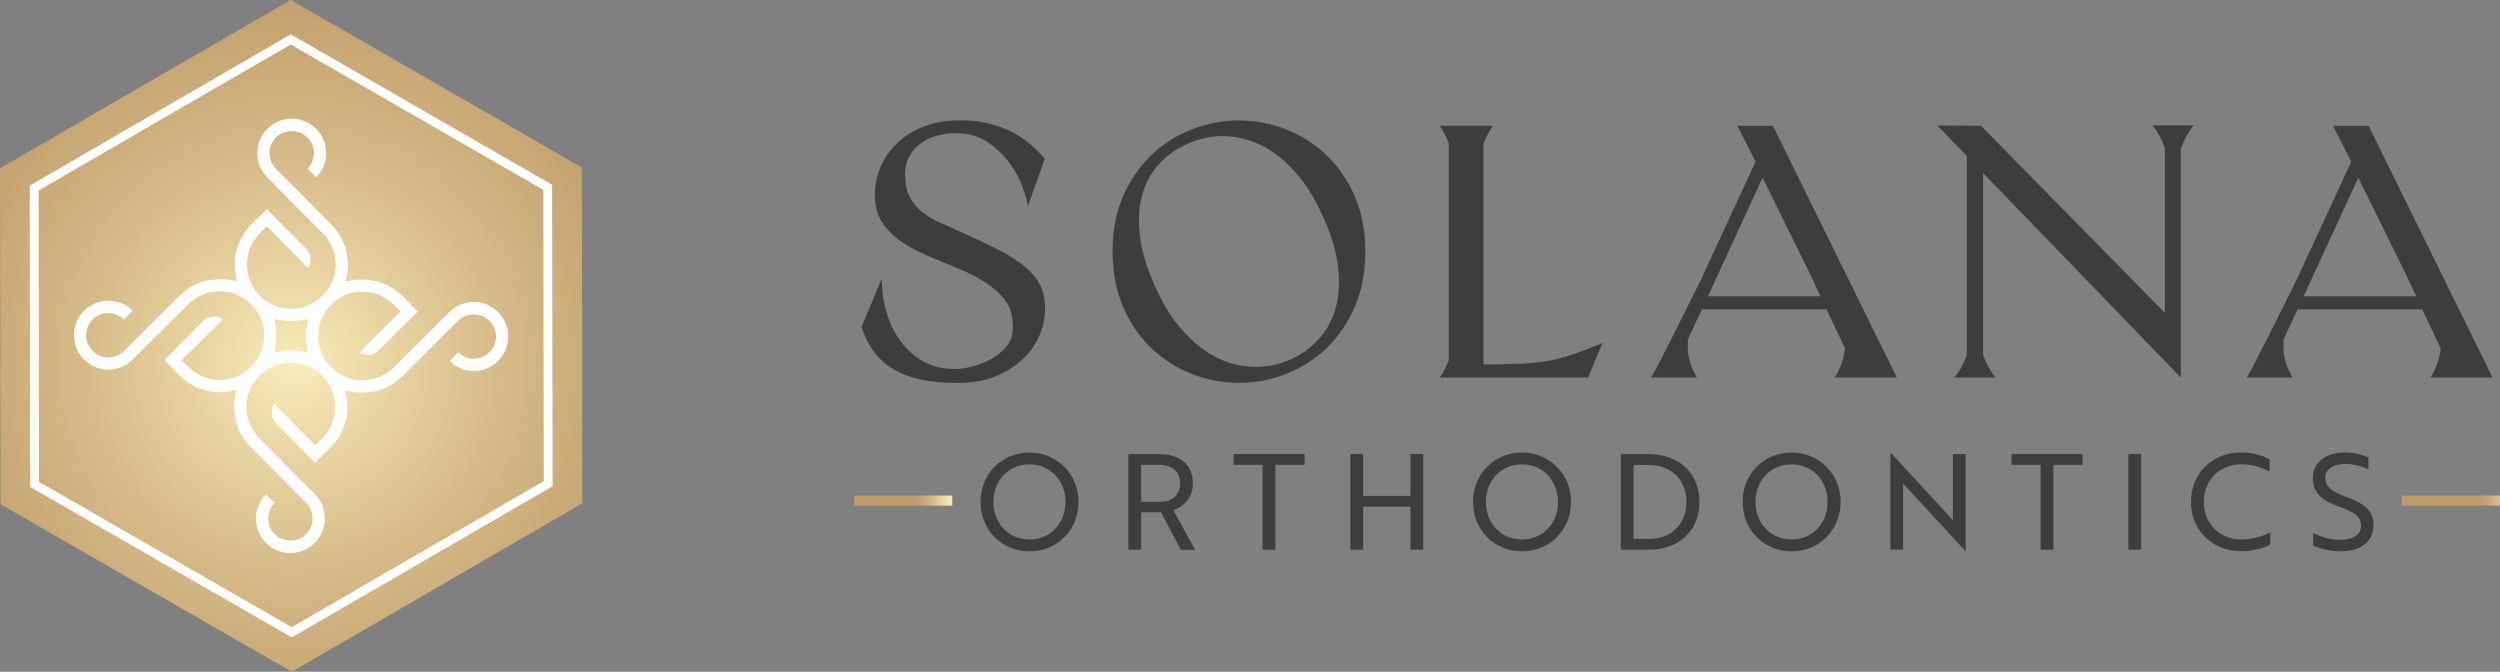
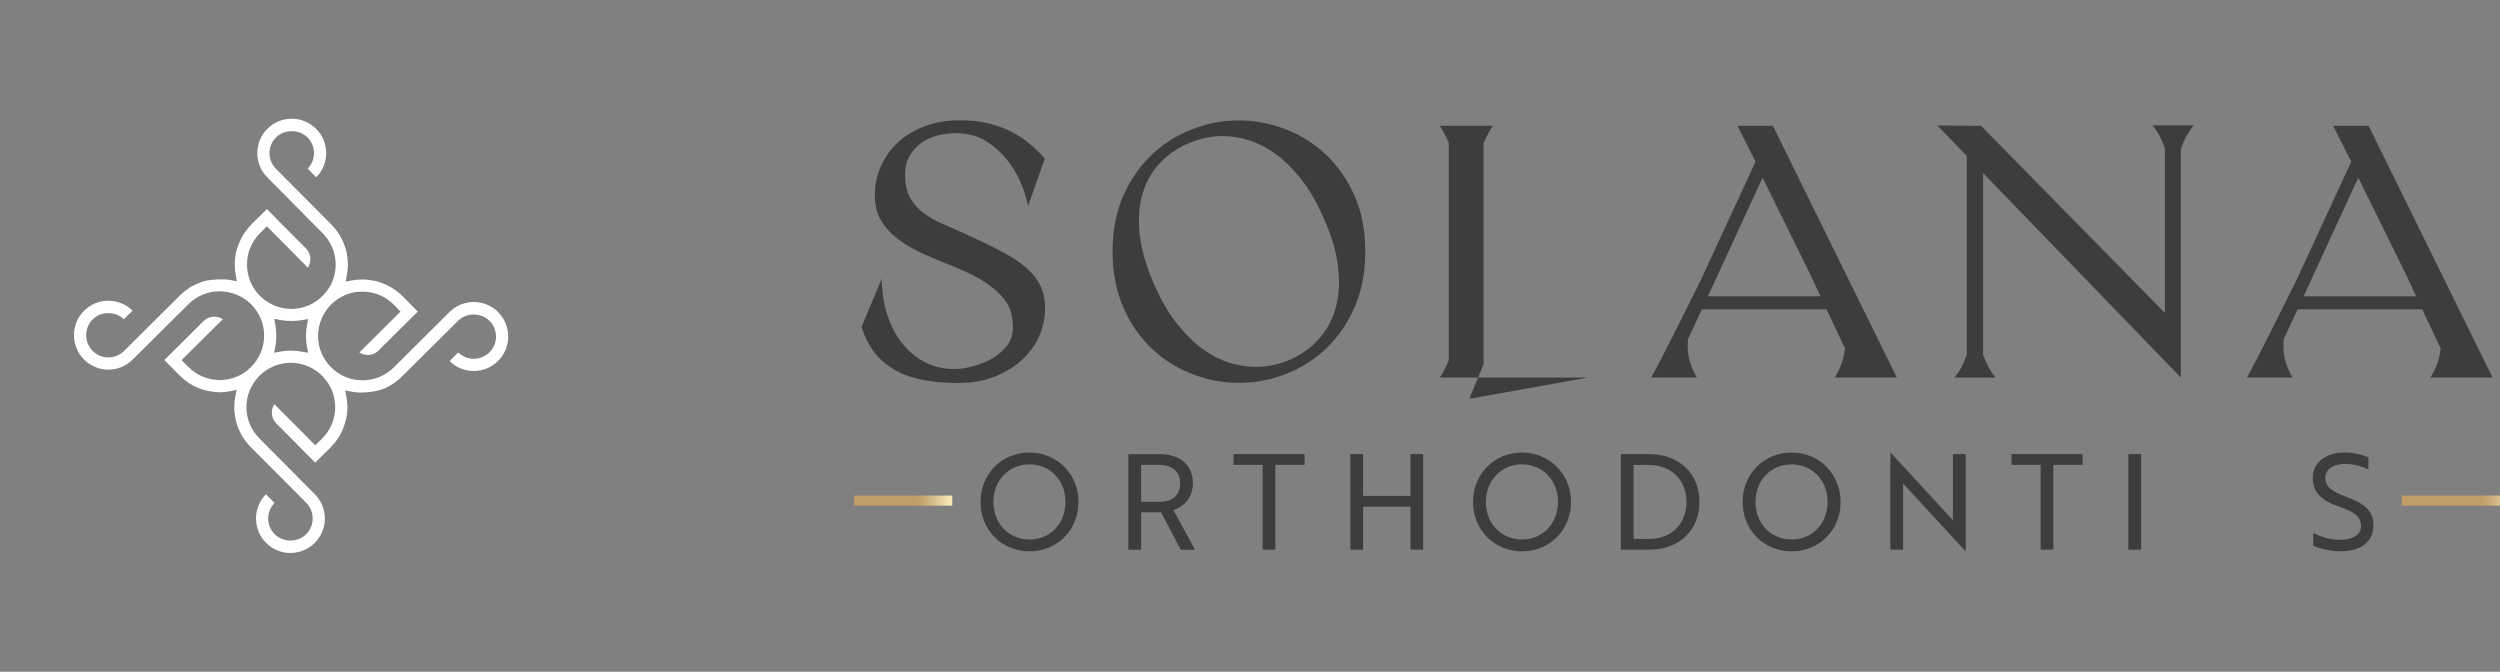
<svg xmlns="http://www.w3.org/2000/svg" xmlns:xlink="http://www.w3.org/1999/xlink" id="Layer_1" data-name="Layer 1" viewBox="0 0 422.02 113.39">
  <rect x="0" y="0" width="422.02" height="113.39" fill="#808080" stroke="none" />
  <defs>
    <style>
      .cls-1 {
        fill: #fff;
      }

      .cls-2 {
        fill: #3e3d3b;
      }

      .cls-3 {
        fill: url(#radial-gradient-3);
      }

      .cls-4 {
        fill: url(#radial-gradient-2);
      }

      .cls-5 {
        fill: url(#radial-gradient);
      }
    </style>
    <radialGradient id="radial-gradient" cx="1625.26" cy="84.51" fx="1625.26" fy="84.51" r="13.49" gradientTransform="translate(-554.73 0) scale(.44 1)" gradientUnits="userSpaceOnUse">
      <stop offset="0" stop-color="#f9ecbb" />
      <stop offset=".13" stop-color="#efdeac" />
      <stop offset=".51" stop-color="#d5b987" />
      <stop offset=".81" stop-color="#c5a471" />
      <stop offset="1" stop-color="#c09c69" />
    </radialGradient>
    <radialGradient id="radial-gradient-2" cx="2225.7" fx="2225.7" xlink:href="#radial-gradient" />
    <radialGradient id="radial-gradient-3" cx="49.44" cy="61.51" fx="49.44" fy="61.51" r="70.81" gradientTransform="matrix(1,0,0,1,0,0)" xlink:href="#radial-gradient" />
  </defs>
  <g>
    <g>
      <path class="cls-2" d="m173.79,76.39c4.62,0,8.27,3.61,8.27,8.34s-3.59,8.34-8.27,8.34-8.27-3.61-8.27-8.34,3.59-8.34,8.27-8.34Zm0,14.68c3.5,0,6.07-2.69,6.07-6.34s-2.58-6.34-6.07-6.34-6.1,2.69-6.1,6.34,2.6,6.34,6.1,6.34Z" />
      <path class="cls-2" d="m195.7,76.66c3.54,0,5.67,1.84,5.67,4.93,0,2.42-1.57,3.99-3.29,4.53l3.65,6.68h-2.4l-3.34-6.32h-3.36v6.32h-2.15v-16.14h5.22Zm-3.07,1.82v6.23h3.18c2.13,0,3.41-1.17,3.41-3.12s-1.34-3.12-3.59-3.12h-3Z" />
      <path class="cls-2" d="m215.29,78.47v14.32h-2.15v-14.32h-4.91v-1.82h11.99v1.82h-4.93Z" />
      <path class="cls-2" d="m238.1,92.79v-7.26h-8v7.26h-2.15v-16.14h2.15v7.06h8v-7.06h2.15v16.14h-2.15Z" />
      <path class="cls-2" d="m256.93,76.39c4.62,0,8.27,3.61,8.27,8.34s-3.59,8.34-8.27,8.34-8.27-3.61-8.27-8.34,3.59-8.34,8.27-8.34Zm0,14.68c3.5,0,6.07-2.69,6.07-6.34s-2.58-6.34-6.07-6.34-6.1,2.69-6.1,6.34,2.6,6.34,6.1,6.34Z" />
      <path class="cls-2" d="m273.61,92.79v-16.14h4.64c5.18,0,8.63,3.23,8.63,8.07s-3.41,8.07-8.54,8.07h-4.73Zm2.15-14.32v12.51h2.56c3.81,0,6.37-2.51,6.37-6.25s-2.58-6.25-6.46-6.25h-2.47Z" />
      <path class="cls-2" d="m302.44,76.39c4.62,0,8.27,3.61,8.27,8.34s-3.59,8.34-8.27,8.34-8.27-3.61-8.27-8.34,3.59-8.34,8.27-8.34Zm0,14.68c3.5,0,6.07-2.69,6.07-6.34s-2.58-6.34-6.07-6.34-6.1,2.69-6.1,6.34,2.6,6.34,6.1,6.34Z" />
      <path class="cls-2" d="m331.8,93.06l-10.02-10.87-.52-.56v11.16h-2.15v-16.41h.02l10.02,10.87.52.56v-11.16h2.15v16.41h-.02Z" />
      <path class="cls-2" d="m346.62,78.47v14.32h-2.15v-14.32h-4.91v-1.82h11.99v1.82h-4.93Z" />
      <path class="cls-2" d="m359.29,92.79v-16.14h2.15v16.14h-2.15Z" />
-       <path class="cls-2" d="m383.14,79.59c-1.05-.54-2.73-1.21-4.8-1.21-3.68,0-6.32,2.69-6.32,6.34s2.64,6.34,6.32,6.34c2.17,0,3.86-.65,4.91-1.19v2.04c-.54.31-2.35,1.14-4.91,1.14-4.89,0-8.49-3.54-8.49-8.34s3.61-8.34,8.49-8.34c2.44,0,4.26.85,4.8,1.17v2.04Z" />
      <path class="cls-2" d="m390.49,92.12v-2.13c1.14.56,2.8,1.14,4.55,1.14,2.02,0,3.52-.83,3.52-2.31s-.87-2.31-3.59-3.25c-3.09-1.08-4.55-2.4-4.55-4.86,0-2.73,2.29-4.33,5.38-4.33,1.61,0,3.11.43,4.01.83v2.04c-.9-.47-2.44-.94-3.9-.94-2,0-3.38.9-3.38,2.33,0,1.32.79,2.26,3.54,3.23,3.09,1.12,4.59,2.38,4.59,4.8,0,2.76-2.13,4.39-5.51,4.39-1.86,0-3.59-.47-4.66-.94Z" />
    </g>
    <g>
      <path class="cls-2" d="m176.36,26.81l-2.82,7.97c-.12-.76-.43-1.83-.93-3.21-.5-1.38-1.24-2.74-2.22-4.08-.98-1.34-2.21-2.51-3.69-3.51-1.48-1-3.28-1.5-5.39-1.5-1,0-2.01.13-3.03.39-1.02.26-1.93.67-2.73,1.23-.8.56-1.46,1.28-1.98,2.16-.52.88-.78,1.96-.78,3.24,0,1.6.29,2.91.87,3.93.58,1.02,1.35,1.88,2.31,2.58.96.7,2.03,1.3,3.21,1.8,1.18.5,2.37,1.03,3.57,1.59,2.4,1.08,4.45,2.07,6.17,2.97,1.72.9,3.13,1.82,4.23,2.76,1.1.94,1.92,1.96,2.46,3.06.54,1.1.81,2.39.81,3.87,0,1.64-.34,3.22-1.02,4.73-.68,1.52-1.66,2.86-2.94,4.02-1.28,1.16-2.82,2.09-4.61,2.79-1.8.7-3.84,1.05-6.11,1.05-2.56,0-4.76-.22-6.62-.66s-3.43-1.08-4.7-1.92c-1.28-.84-2.32-1.84-3.12-3-.8-1.16-1.42-2.46-1.86-3.9l3.42-8.15c0,2.08.28,4.04.84,5.87.56,1.84,1.37,3.46,2.43,4.85,1.06,1.4,2.35,2.51,3.87,3.33,1.52.82,3.24,1.23,5.15,1.23.84,0,1.82-.14,2.94-.42,1.12-.28,2.19-.7,3.21-1.26,1.02-.56,1.89-1.28,2.61-2.16.72-.88,1.08-1.94,1.08-3.18,0-.76-.09-1.55-.27-2.37-.18-.82-.6-1.65-1.26-2.49-.66-.84-1.62-1.7-2.88-2.58-1.26-.88-2.97-1.76-5.12-2.64-1.8-.72-3.53-1.44-5.18-2.16-1.66-.72-3.13-1.54-4.4-2.46-1.28-.92-2.3-1.99-3.06-3.21-.76-1.22-1.14-2.69-1.14-4.4s.32-3.27.96-4.76c.64-1.5,1.56-2.83,2.76-3.99,1.2-1.16,2.66-2.09,4.38-2.79,1.72-.7,3.66-1.07,5.81-1.11,1.88-.04,3.55.11,5,.45,1.46.34,2.78.8,3.96,1.38,1.18.58,2.25,1.27,3.21,2.07.96.8,1.84,1.66,2.64,2.58Z" />
      <path class="cls-2" d="m187.81,42.45c0-3.56.61-6.7,1.83-9.44,1.22-2.74,2.83-5.04,4.82-6.92,2-1.88,4.27-3.31,6.83-4.29,2.56-.98,5.17-1.47,7.85-1.47s5.29.49,7.85,1.47c2.56.98,4.83,2.41,6.83,4.29,2,1.88,3.6,4.19,4.82,6.92,1.22,2.74,1.83,5.88,1.83,9.44s-.61,6.71-1.83,9.47c-1.22,2.76-2.83,5.07-4.82,6.95-2,1.88-4.28,3.31-6.83,4.29-2.56.98-5.17,1.47-7.85,1.47s-5.29-.49-7.85-1.47c-2.56-.98-4.84-2.41-6.83-4.29-2-1.88-3.61-4.2-4.82-6.95-1.22-2.76-1.83-5.91-1.83-9.47Zm7.43,6.47c1.08,2.32,2.29,4.31,3.63,5.96,1.34,1.66,2.73,3.01,4.17,4.05,1.44,1.04,2.92,1.8,4.43,2.28,1.52.48,3.02.72,4.49.72,2.16,0,4.21-.46,6.17-1.38,1.8-.84,3.35-2,4.64-3.48,1.3-1.48,2.22-3.25,2.76-5.3.54-2.06.64-4.41.3-7.07-.34-2.66-1.27-5.58-2.79-8.78-1.08-2.32-2.28-4.29-3.6-5.93-1.32-1.64-2.7-2.98-4.14-4.02-1.44-1.04-2.92-1.8-4.43-2.28-1.52-.48-3.02-.72-4.49-.72-1.08,0-2.15.13-3.21.39-1.06.26-2.07.61-3.03,1.05-1.8.84-3.35,1.99-4.64,3.45-1.3,1.46-2.22,3.23-2.76,5.3-.54,2.08-.63,4.43-.27,7.04.36,2.62,1.28,5.52,2.76,8.72Z" />
-       <path class="cls-2" d="m268.11,63.73h-25.05c.28-.4.54-.84.78-1.32.24-.48.48-1,.72-1.56V24.11c-.44-1.04-.94-2-1.5-2.88h8.93c-.28.44-.55.9-.81,1.38-.26.48-.51,1.02-.75,1.62v37.28c2.6,0,4.73-.04,6.41-.12,1.68-.08,3.2-.24,4.55-.48,1.36-.24,2.73-.6,4.11-1.08,1.38-.48,3.05-1.12,5-1.92l-2.4,5.81Z" />
+       <path class="cls-2" d="m268.11,63.73h-25.05c.28-.4.54-.84.78-1.32.24-.48.48-1,.72-1.56V24.11c-.44-1.04-.94-2-1.5-2.88h8.93c-.28.44-.55.9-.81,1.38-.26.48-.51,1.02-.75,1.62v37.28l-2.4,5.81Z" />
      <path class="cls-2" d="m278.72,63.73c.36-.6.86-1.52,1.5-2.76.64-1.24,1.35-2.63,2.13-4.17.78-1.54,1.59-3.16,2.43-4.85.84-1.7,1.64-3.31,2.4-4.82l9.17-19.84-3.06-6.05h5.99l20.92,42.49h-10.49c.44-.68.81-1.42,1.11-2.22.3-.8.51-1.7.63-2.7l-3.12-6.59h-21.04l-2.34,5.03c-.12,1.4-.03,2.62.27,3.66.3,1.04.71,1.98,1.23,2.82h-7.73Zm28.59-13.72l-1.68-3.6-8.09-16.42-9.23,20.02h19Z" />
      <path class="cls-2" d="m334.76,29.21v30.75c.32.8.65,1.51.99,2.13.34.62.71,1.17,1.11,1.65h-6.95c.84-.96,1.54-2.24,2.1-3.84V26.33l-4.97-5.15,7.37.06,31.04,31.58v-27.81c-.56-1.6-1.26-2.88-2.1-3.84h6.95c-.4.48-.78,1.04-1.14,1.68-.36.64-.7,1.4-1.02,2.28v38.6l-33.38-34.52Z" />
      <path class="cls-2" d="m379.28,63.73c.36-.6.86-1.52,1.5-2.76.64-1.24,1.35-2.63,2.13-4.17.78-1.54,1.59-3.16,2.43-4.85.84-1.7,1.64-3.31,2.4-4.82l9.17-19.84-3.06-6.05h5.99l20.92,42.49h-10.49c.44-.68.81-1.42,1.11-2.22.3-.8.51-1.7.63-2.7l-3.12-6.59h-21.04l-2.34,5.03c-.12,1.4-.03,2.62.27,3.66.3,1.04.71,1.98,1.23,2.82h-7.73Zm28.59-13.72l-1.68-3.6-8.09-16.42-9.23,20.02h19Z" />
    </g>
  </g>
  <g>
    <rect class="cls-5" x="144.17" y="83.65" width="16.58" height="1.71" />
    <rect class="cls-4" x="405.44" y="83.65" width="16.58" height="1.71" />
  </g>
-   <polygon class="cls-3" points="98.22 28.28 98.23 34.06 98.23 36.29 98.26 50.57 98.27 52.65 98.27 62.05 98.27 64.11 98.28 74.62 98.28 77.1 98.3 84.06 98.3 84.97 91.46 88.94 89.34 90.16 80.23 95.43 68.6 102.19 56.31 109.31 54.38 110.42 49.25 113.39 43.23 109.94 41.28 108.82 32.42 103.72 30.68 102.72 18.65 95.8 16.91 94.79 8.02 89.69 6.1 88.57 .09 85.12 .07 79.14 .08 76.91 .04 62.63 .06 60.56 .05 51.32 .03 49.33 .03 38.76 .02 36.3 0 29.34 0 28.42 .82 27.94 6.84 24.46 27.88 12.25 29.65 11.24 42.12 4.01 44.05 2.89 49.07 0 55.07 3.45 57.03 4.56 65.91 9.67 67.64 10.67 79.67 17.6 81.42 18.59 90.29 23.71 92.22 24.82 98.22 28.28" />
-   <path class="cls-1" d="m49.24,107.59L5.11,82.21l-.02-5.7v-1.97s-.03-12.6-.03-12.6l.02-1.83-.06-28.78L49.08,5.8l44.12,25.39.08,50.89-44.04,25.52ZM6.6,81.35l42.64,24.52,42.55-24.65-.07-49.17L49.08,7.52l-18.33,10.59-24.23,14.05.02,8.69.03,19.24-.02,1.83.03,12.6v1.97s0,4.84,0,4.84Z" />
  <path class="cls-1" d="m84.1,52.69c-1.1-1.1-2.55-1.7-4.1-1.71-1.55,0-3.02.59-4.12,1.69l-9.41,9.36c-1.44,1.4-3.31,2.17-5.28,2.17h-.04c-1.99,0-3.87-.79-5.28-2.22-1.41-1.42-2.19-3.29-2.18-5.29.01-1.99.8-3.87,2.21-5.29,1.44-1.42,3.29-2.2,5.3-2.17,1.98,0,3.87.78,5.29,2.21l1.12,1.16-6.94,6.9c.41.28.91.43,1.41.43h.01c.68,0,1.33-.27,1.82-.77l5.91-5.87v.02l.71-.71-2.59-2.62c-.42-.42-1.01-.87-1.31-1.08-.89-.62-2-1.17-3.31-1.48-.44-.1-1.38-.23-2.13-.24-.61,0-1.21.05-1.75.15l-1.09.21.2-1.09c.12-.62.18-1.22.18-1.78,0-.68-.14-1.68-.23-2.12-.17-.81-.72-2.27-1.45-3.31-.25-.35-.65-.86-1.11-1.34l-9.34-9.39c-.71-.71-1.11-1.66-1.11-2.67.01-1.02.4-1.95,1.11-2.65,1.38-1.38,3.88-1.41,5.31.02.71.69,1.09,1.64,1.09,2.65s-.37,1.9-1.06,2.61l1.44,1.45c1.08-1.06,1.67-2.5,1.68-4.05.01-1.56-.59-3.02-1.69-4.11-1.1-1.11-2.55-1.71-4.1-1.72-1.56,0-3.03.59-4.12,1.69-1.09,1.07-1.71,2.56-1.71,4.1-.01,1.56.59,3.02,1.69,4.11l9.35,9.45c1.41,1.41,2.19,3.28,2.19,5.3-.01,2.01-.8,3.88-2.23,5.27-1.41,1.42-3.31,2.19-5.28,2.19-2-.02-3.88-.81-5.3-2.22-1.4-1.41-2.16-3.28-2.16-5.29s.78-3.88,2.2-5.29l1.15-1.15,6.92,6.98c.27-.42.42-.92.43-1.42,0-.69-.27-1.35-.77-1.85l-5.13-5.14v-.02s-1.44-1.46-1.44-1.46l-2.62,2.59c-.44.47-.77.88-1.09,1.32-.6.83-1.22,2.22-1.48,3.3-.13.52-.23,1.38-.24,2.13,0,.57.05,1.17.16,1.77l.19,1.08-1.08-.21c-1.26-.24-3-.06-3.89.07s-2.4.76-3.33,1.45c-.42.31-.84.62-1.33,1.1l-9.4,9.35c-.72.7-1.67,1.1-2.67,1.1-1-.02-1.93-.4-2.64-1.1-.7-.74-1.09-1.67-1.09-2.67,0-1.03.39-1.93,1.1-2.65,1.35-1.38,3.83-1.44,5.26-.02l1.47-1.46c-1.07-1.06-2.55-1.67-4.06-1.68-1.56,0-3.02.6-4.12,1.7-1.11,1.1-1.71,2.55-1.71,4.1-.01,1.55.59,3.01,1.69,4.12,1.1,1.1,2.55,1.71,4.09,1.72,1.56,0,3.02-.6,4.12-1.7l9.44-9.37c1.43-1.4,3.29-2.16,5.26-2.16,1.95.03,3.92.79,5.31,2.21,1.42,1.42,2.2,3.3,2.19,5.3,0,1.97-.79,3.85-2.21,5.28-1.41,1.42-3.29,2.2-5.3,2.2-2-.02-3.89-.81-5.28-2.23l-1.16-1.13,6.98-6.92c-1.02-.66-2.37-.54-3.27.33l-6.6,6.57,2.58,2.61c.48.46.91.83,1.32,1.11,0,0,.11.09.32.22.83.55,2.01,1.04,2.99,1.24.7.14,1.39.25,2.11.26.6,0,1.2-.06,1.76-.18l1.12-.23-.23,1.13c-.11.57-.17,1.17-.17,1.77,0,.74.05,1.1.23,2.1s.81,2.5,1.45,3.33c.34.45.69.92,1.09,1.32l9.37,9.41c.71.72,1.09,1.66,1.09,2.67s-.39,1.93-1.1,2.65c-1.41,1.41-3.9,1.42-5.31-.02-.7-.7-1.1-1.64-1.1-2.65.01-1,.39-1.91,1.07-2.61l-1.45-1.46c-1.08,1.09-1.67,2.53-1.67,4.06-.01,1.55.59,3.01,1.68,4.12,1.1,1.1,2.56,1.71,4.1,1.72,1.54,0,3.04-.62,4.12-1.69,1.1-1.1,1.71-2.56,1.72-4.12.01-1.52-.59-2.99-1.7-4.12l-9.35-9.41c-1.42-1.44-2.2-3.32-2.19-5.32.01-1.98.8-3.86,2.22-5.27,1.42-1.4,3.3-2.18,5.3-2.18,1.98.01,3.86.8,5.28,2.22,1.41,1.41,2.19,3.28,2.19,5.3-.01,1.98-.8,3.86-2.21,5.28l-1.16,1.13-6.91-6.95c-.66,1.03-.54,2.36.33,3.25l6.57,6.63,2.61-2.59c.42-.43.91-1.04,1.11-1.32.72-1.03,1.07-1.89,1.47-3.31.1-.35.25-1.4.25-2.11,0-.59-.06-1.19-.17-1.76l-.21-1.1,1.1.21c1.42.27,2.91.11,3.88-.07,1.41-.26,2.46-.8,3.33-1.43.32-.23.94-.71,1.32-1.11l9.43-9.36c1.41-1.41,3.88-1.41,5.31.02.7.69,1.09,1.64,1.09,2.66s-.39,1.93-1.11,2.65c-.7.69-1.64,1.09-2.66,1.09-.99-.02-1.9-.39-2.61-1.07l-1.45,1.45c1.08,1.08,2.52,1.67,4.05,1.68,1.57,0,3.03-.6,4.12-1.69,1.1-1.1,1.71-2.56,1.72-4.11.01-1.54-.59-3-1.69-4.12Zm-32.29,5.78l.2,1.07-1.08-.18c-1.4-.24-2.42-.22-3.57-.02l-1.08.2.2-1.08c.12-.59.17-1.18.17-1.77s-.05-1.19-.16-1.78l-.19-1.08,1.08.2c1.1.21,2.38.21,3.56.01l1.08-.19-.2,1.08c-.1.52-.16,1.11-.17,1.78,0,.62.05,1.2.16,1.76Z" />
</svg>